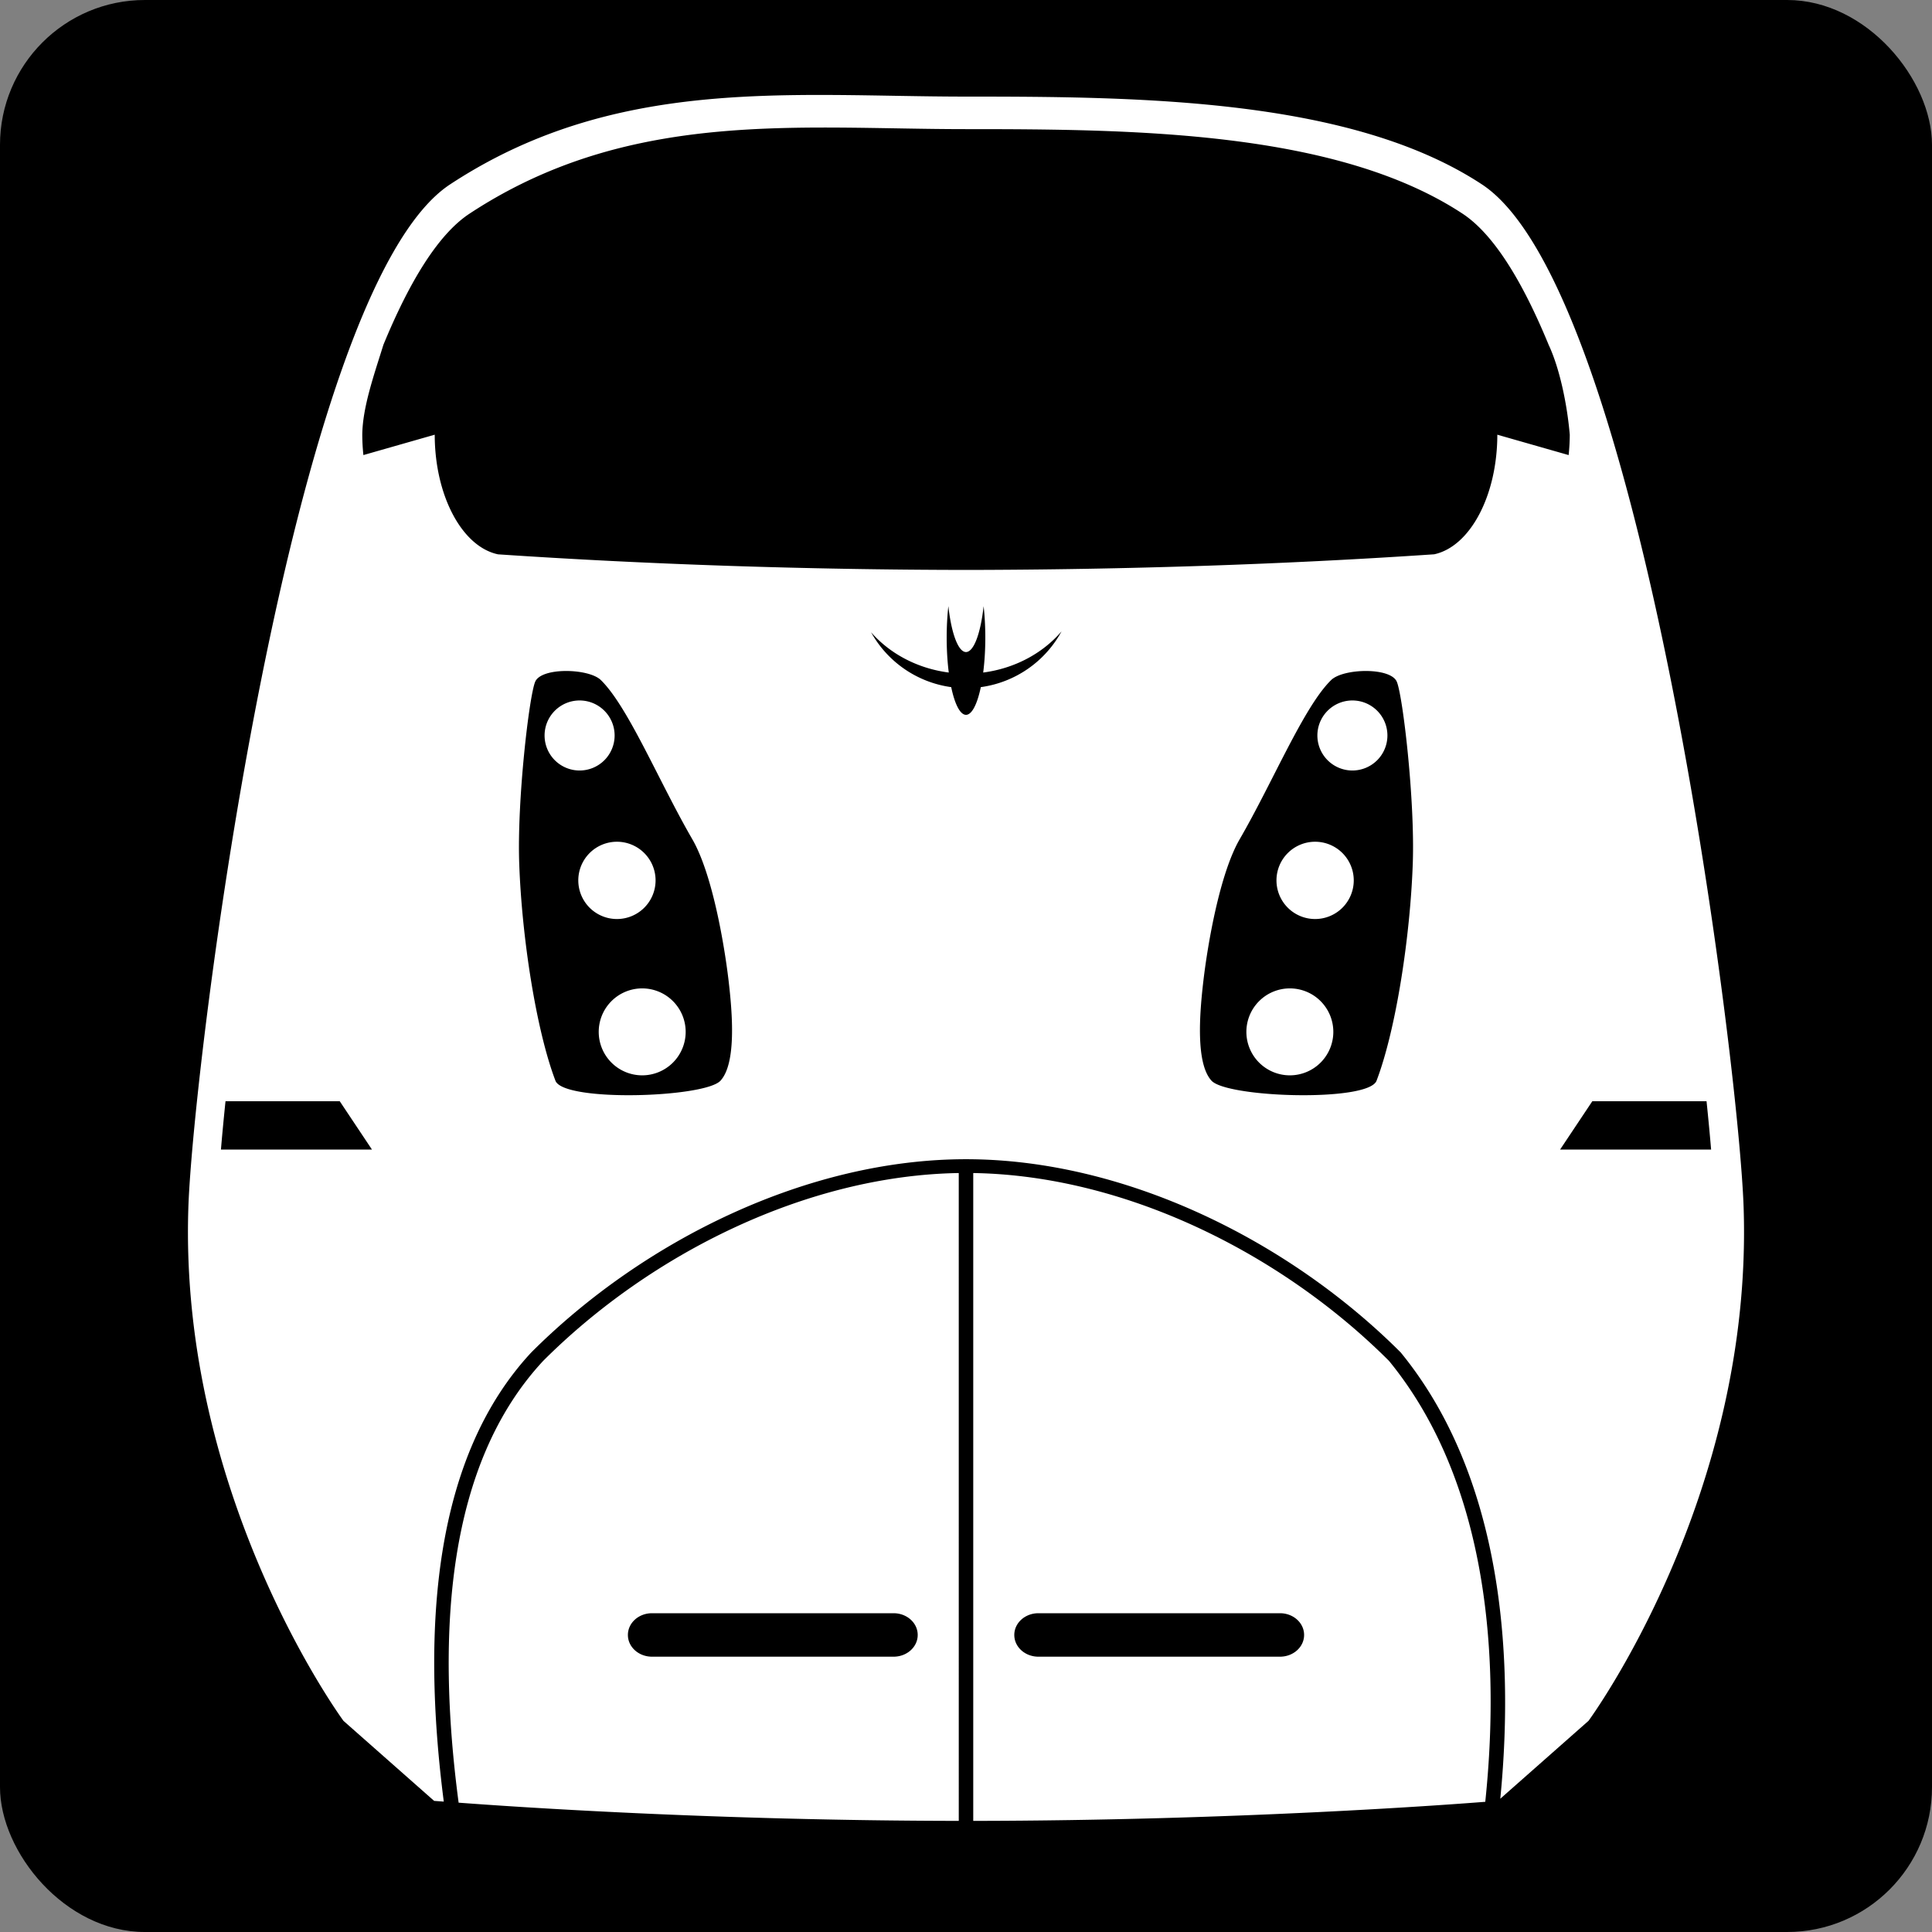
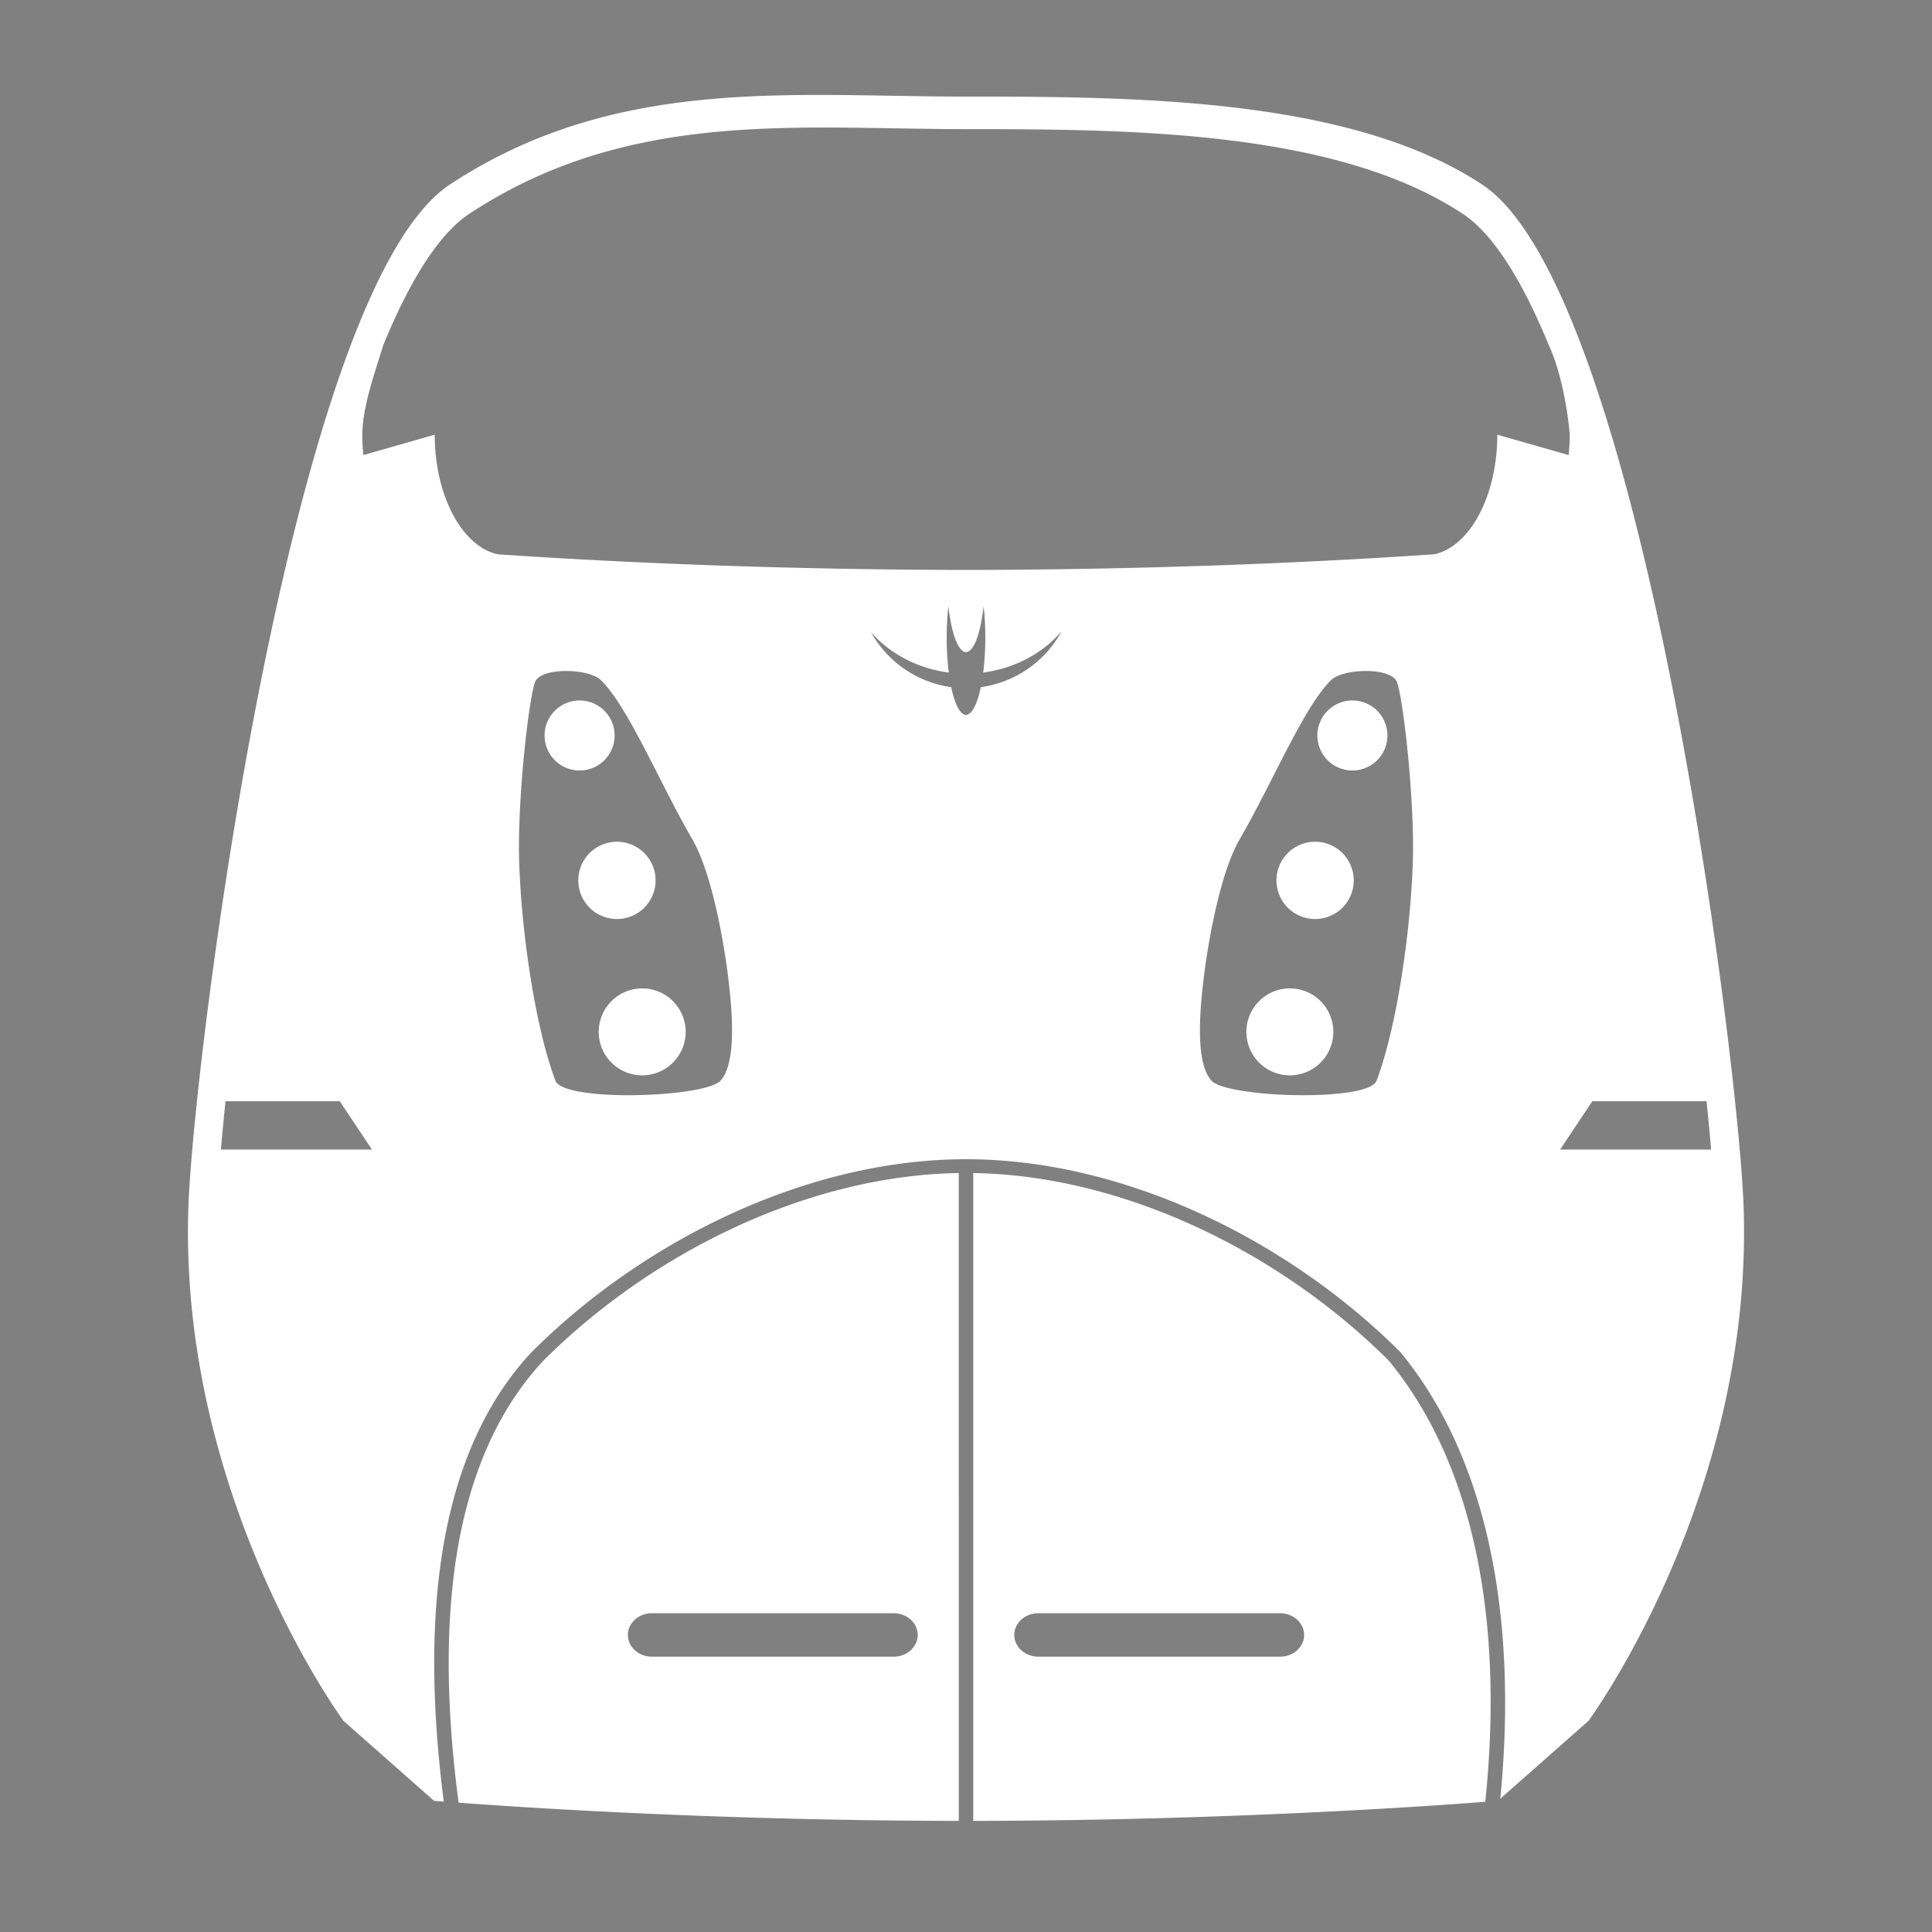
<svg xmlns="http://www.w3.org/2000/svg" width="400" height="400" version="1.1" viewBox="0 0 400 400">
  <rect x="0" y="0" width="400" height="400" fill="#808080" stroke="none" />
  <g>
-     <rect width="400" height="400" rx="30" ry="30" />
    <path d="m167.82 19.66c-25.364 0.112-50.517 2.655-74.641 18.52-33.18 21.82-53.18 181.82-54.18 211.82-1.999 59.975 32.111 106.28 32.111 106.28l18.771 16.574s1.675 0.123 1.998 0.148c-4.665-36.255-2.021-71.34 18.119-92.998 23.214-23.214 57.17-40 90-40s66.786 16.786 90 40c19.396 23.698 23.961 58.243 20.621 92.404l18.268-16.129s34.11-46.3 32.111-106.28c-1-30-21-190-54.18-211.82-27.072-17.803-70.702-18.18-106.82-18.18-9.03 0-18.077-0.274-27.104-0.332-1.693-0.011-3.385-0.015-5.076-0.008zm1.217 6.75c1.627-0.007 3.254-0.005 4.883 0.006 8.686 0.056 17.392 0.32 26.08 0.32 34.754 0 76.736 0.362 102.79 17.492 6.491 4.269 12.45 14.073 17.844 27.17 2.251 4.807 3.813 12.174 4.371 18.602-7e-3 1.415-0.086 2.826-0.236 4.219l-14.764-4.219c-9e-3 12.553-5.603 23.148-13.072 24.762-30.926 2.091-63.764 3.188-96.928 3.238-33.148-0.049-65.973-1.143-96.891-3.231-7.486-1.585-13.1-12.193-13.109-24.77l-14.766 4.219c-0.15-1.393-0.228-2.804-0.234-4.219 0.059-5.707 2.469-12.477 4.371-18.604 5.394-13.096 11.353-22.899 17.844-27.168 23.213-15.265 47.416-17.711 71.822-17.818zm27.312 99.084a4 16 0 0 0 3.65 9.506 4 16 0 0 0 3.65-9.494 4 16 0 0 1 0.35 6.494 4 16 0 0 1-0.439 7.242 25 22.5 0 0 0 16.223-8.531 22.5 22.5 0 0 1-16.717 11.553 4 16 0 0 1-3.066 5.736 4 16 0 0 1-3.062-5.736 22.5 22.5 0 0 1-16.596-11.371 25 22.5 0 0 0 16.092 8.348 4 16 0 0 1-0.434-7.24 4 16 0 0 1 0.35-6.506zm-79.219 13.426c2.931-0.015 6.017 0.659 7.264 1.875 5.653 5.512 12.062 21.082 18.939 32.955 4.164 7.189 6.638 21.892 7.5 29.166 0.819 6.918 1.639 17.243-1.668 20.834-3.245 3.524-32.471 4.456-34.166 0-4.02-10.569-6.97-29.802-7.5-45-0.457-13.107 2.041-34.508 3.295-37.576 0.628-1.536 3.405-2.239 6.336-2.254zm165.74 0c2.931 0.015 5.708 0.717 6.336 2.254 1.254 3.068 3.752 24.469 3.295 37.576-0.53 15.198-3.48 34.431-7.5 45-1.695 4.456-30.921 3.524-34.166 0-3.307-3.591-2.487-13.916-1.668-20.834 0.862-7.274 3.336-21.977 7.5-29.166 6.878-11.873 13.287-27.443 18.939-32.955 1.247-1.216 4.333-1.889 7.264-1.875zm-162.87 6.104a7.25 7.25 0 0 0-7.25 7.25 7.25 7.25 0 0 0 7.25 7.25 7.25 7.25 0 0 0 7.25-7.25 7.25 7.25 0 0 0-7.25-7.25zm160 0a7.25 7.25 0 0 0-7.25 7.25 7.25 7.25 0 0 0 7.25 7.25 7.25 7.25 0 0 0 7.25-7.25 7.25 7.25 0 0 0-7.25-7.25zm-152.27 29.25a8 8 0 0 0-8 8 8 8 0 0 0 8 8 8 8 0 0 0 8-8 8 8 0 0 0-8-8zm144.55 0a8 8 0 0 0-8 8 8 8 0 0 0 8 8 8 8 0 0 0 8-8 8 8 0 0 0-8-8zm-139.32 30.363a9 9 0 0 0-9 9 9 9 0 0 0 9 9 9 9 0 0 0 9-9 9 9 0 0 0-9-9zm134.09 0a9 9 0 0 0-9 9 9 9 0 0 0 9 9 9 9 0 0 0 9-9 9 9 0 0 0-9-9zm-220.36 23.363h23.652l6.666 10h-31.264c0.248-2.967 0.564-6.317 0.945-10zm282.98 0h23.652c0.381 3.683 0.697 7.033 0.945 10h-31.264zm-131.17 14.865c-31.466 0.507-63.817 16.667-86.045 38.895-19.778 21.268-22.216 55.844-17.502 91.465 11.632 0.873 52.935 3.711 103.55 3.769zm3 0v134.13c54.851-0.064 99.345-3.425 106.01-3.951 3.51-33.685-0.795-67.907-19.928-91.283-22.238-22.238-54.606-38.401-86.086-38.895zm-66.5 91.135h50c2.77 0 5 2.007 5 4.5s-2.23 4.5-5 4.5h-50c-2.77 0-5-2.007-5-4.5s2.23-4.5 5-4.5zm80 0h50c2.77 0 5 2.007 5 4.5s-2.23 4.5-5 4.5h-50c-2.77 0-5-2.007-5-4.5s2.23-4.5 5-4.5z" fill="#fff" />
  </g>
</svg>